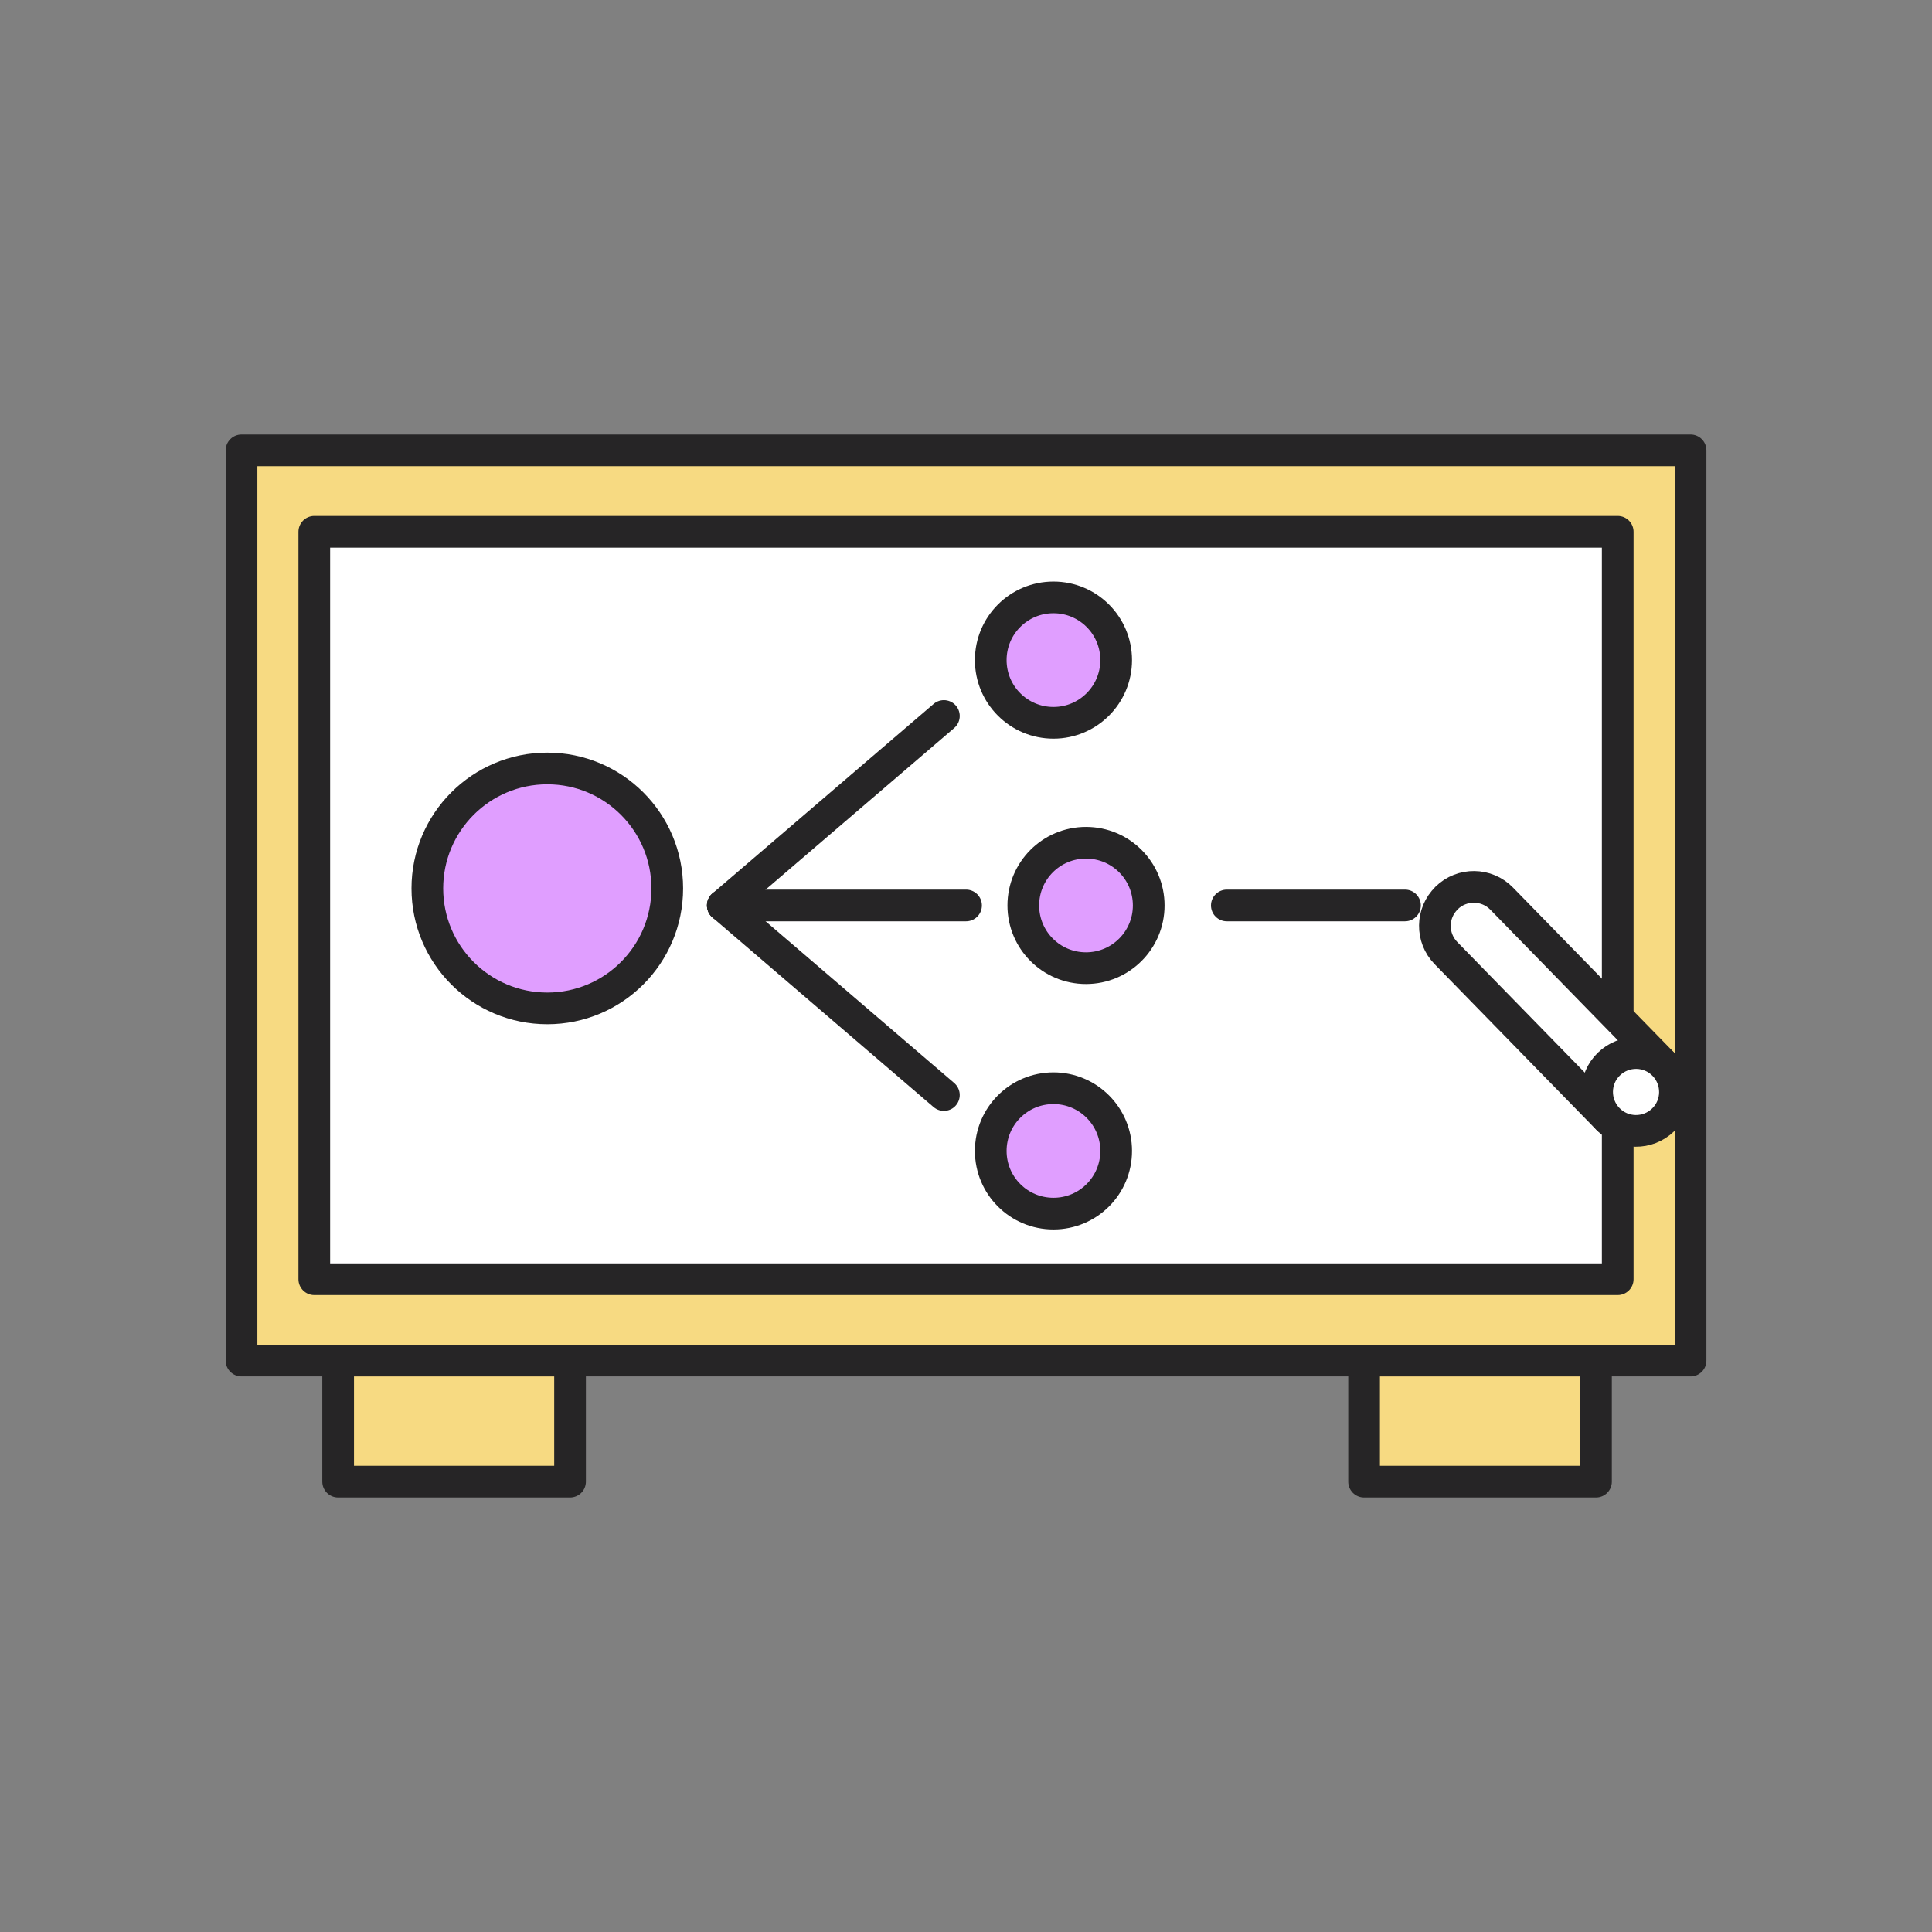
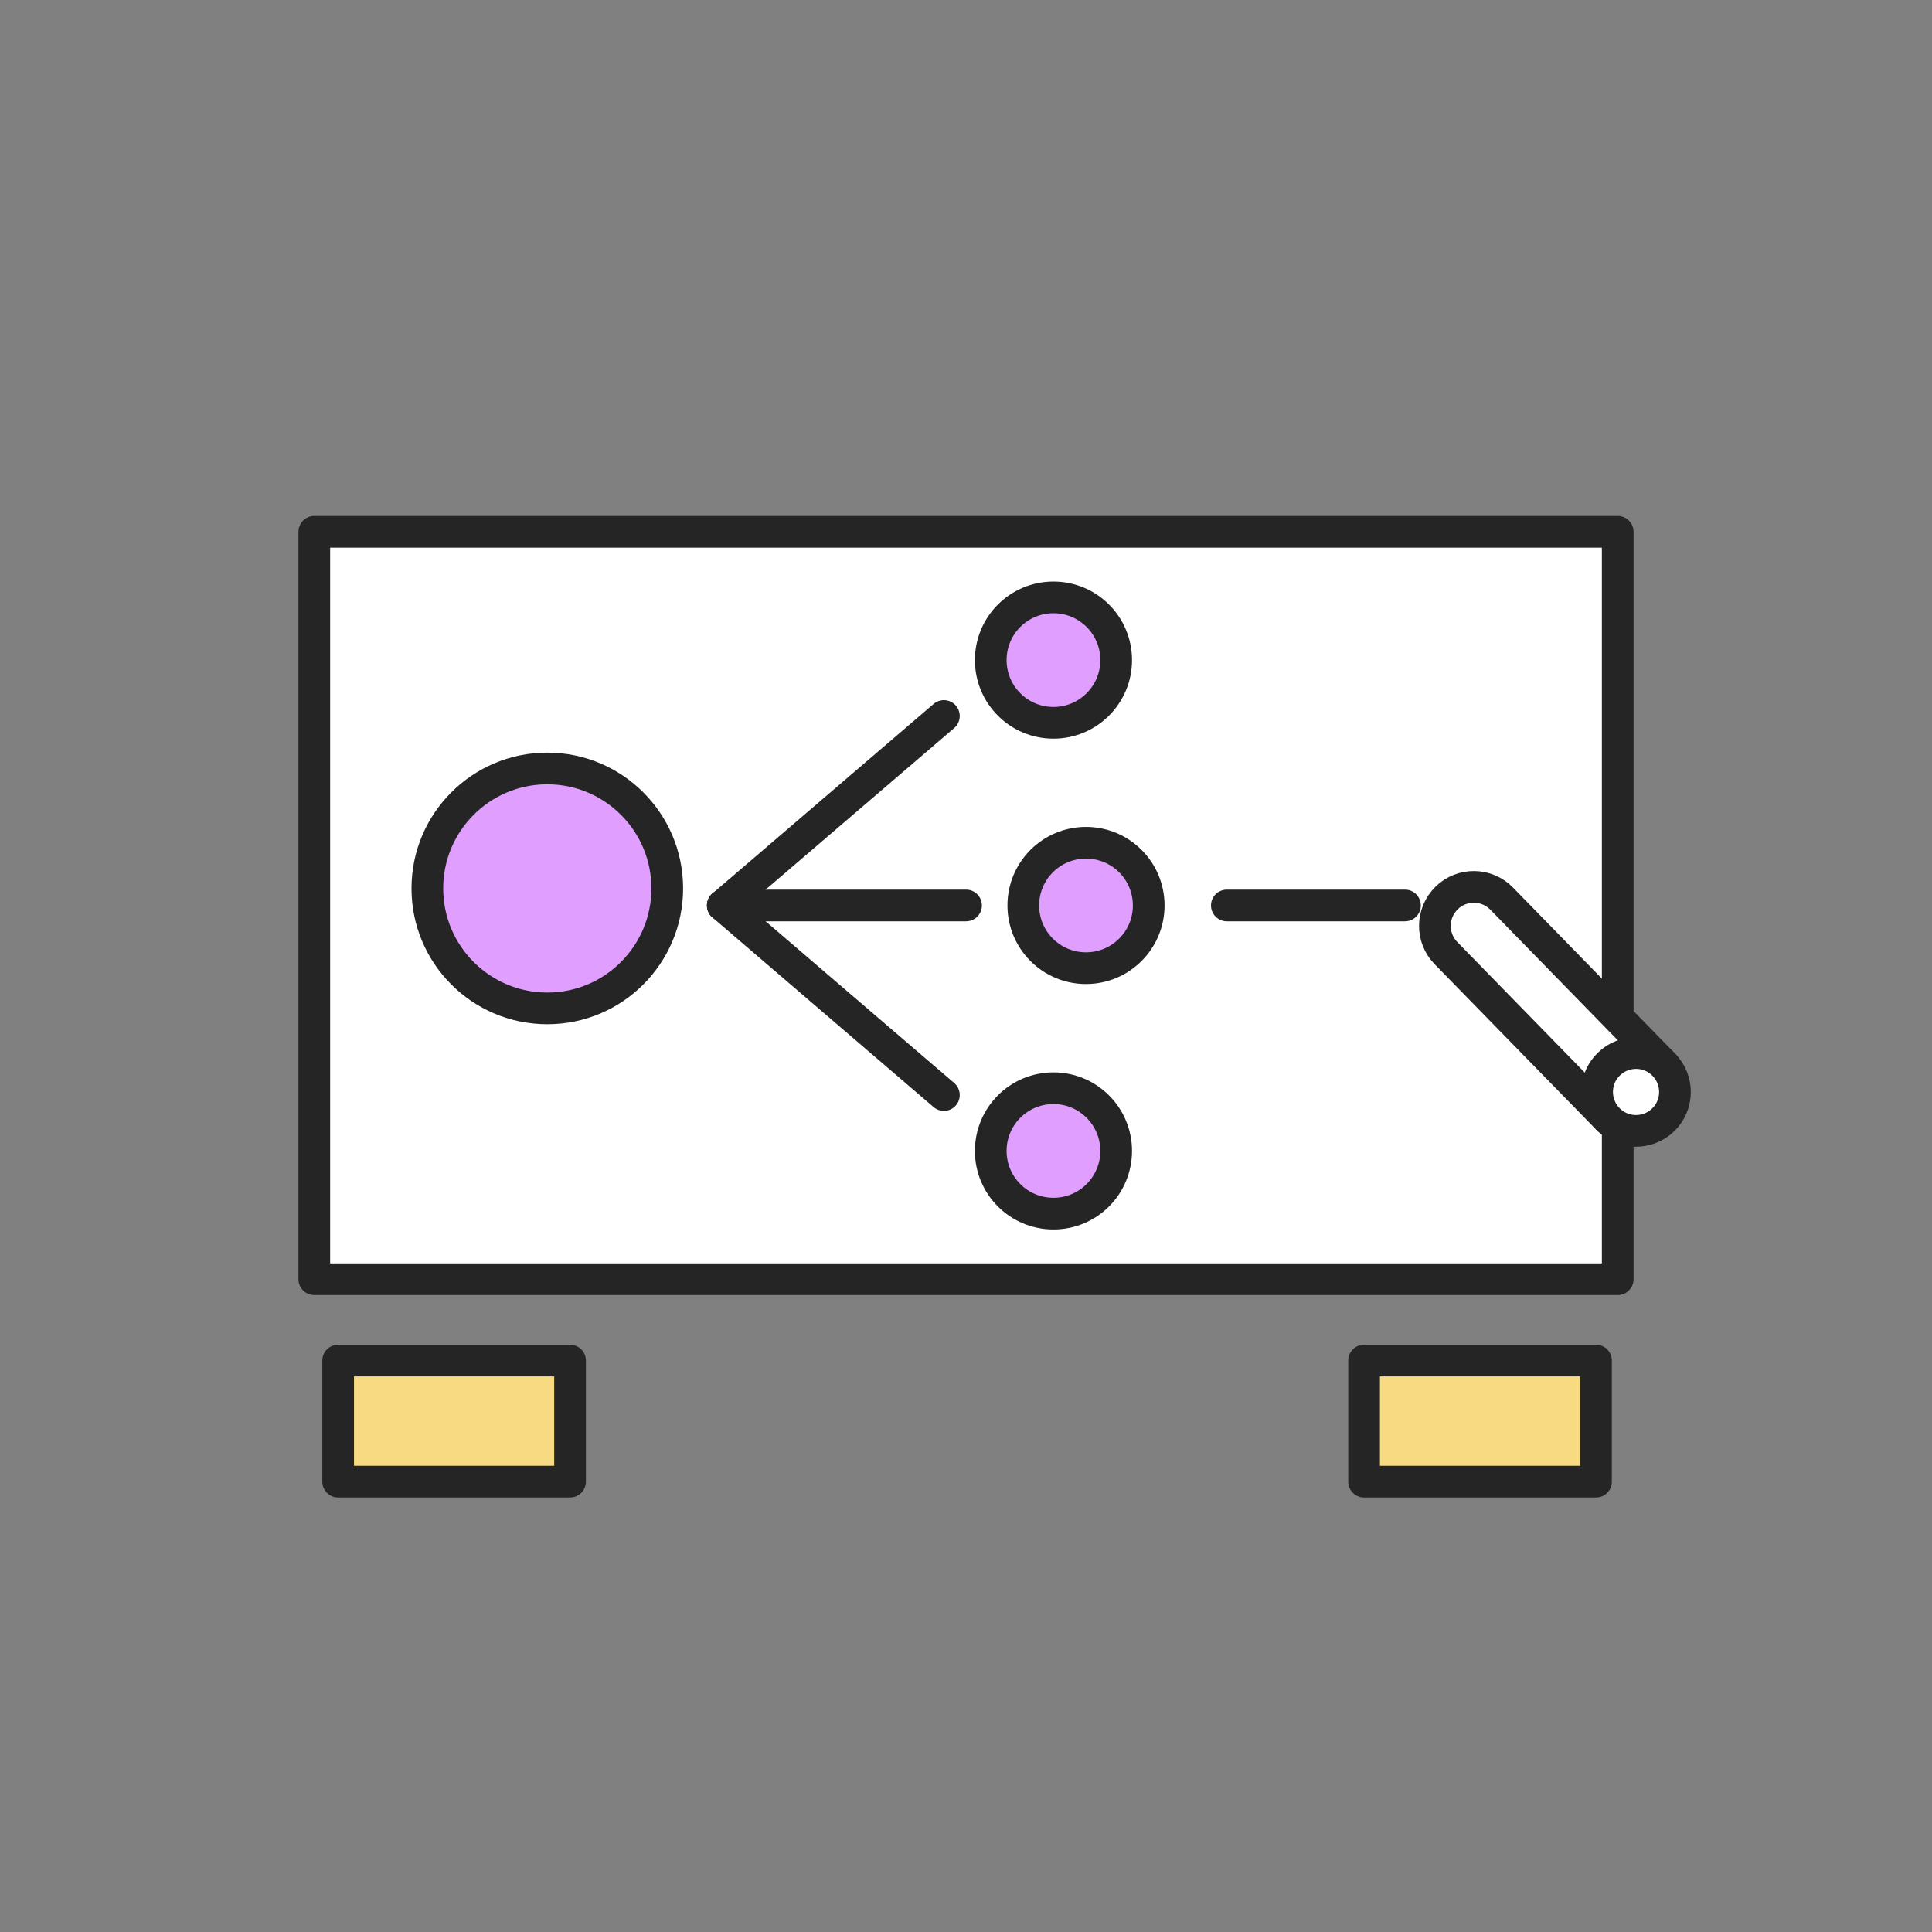
<svg xmlns="http://www.w3.org/2000/svg" id="Layer_2" data-name="Layer 2" viewBox="0 0 226.77 226.77">
  <rect x="0" y="0" width="226.77" height="226.77" fill="#808080" stroke="none" />
  <defs>
    <style>
      .cls-1 {
        stroke-width: 0px;
      }

      .cls-1, .cls-2 {
        fill: none;
      }

      .cls-3 {
        fill: #f7da82;
      }

      .cls-3, .cls-4, .cls-2, .cls-5 {
        stroke: #262526;
        stroke-linecap: round;
        stroke-linejoin: round;
        stroke-width: 3.72px;
      }

      .cls-4 {
        fill: #e09eff;
      }

      .cls-5 {
        fill: #fff;
      }
    </style>
  </defs>
  <g id="Layer_1-2" data-name="Layer 1">
    <rect class="cls-1" width="226.77" height="226.77" />
    <g>
      <rect class="cls-3" x="39.69" y="159.7" width="27.22" height="14.21" />
      <rect class="cls-3" x="160.11" y="159.7" width="27.22" height="14.21" />
-       <rect class="cls-3" x="28.35" y="52.86" width="170.08" height="106.84" />
      <rect class="cls-5" x="36.89" y="62.42" width="152.99" height="87.73" />
      <circle class="cls-4" cx="64.24" cy="104.28" r="14.08" />
      <line class="cls-2" x1="84.84" y1="106.28" x2="110.79" y2="84.04" />
      <path class="cls-4" d="M131.01,77.48c0,4.06-3.29,7.36-7.36,7.36s-7.36-3.29-7.36-7.36,3.29-7.36,7.36-7.36,7.36,3.29,7.36,7.36Z" />
      <line class="cls-2" x1="84.84" y1="106.28" x2="110.79" y2="128.53" />
      <path class="cls-4" d="M131.01,135.09c0-4.06-3.29-7.36-7.36-7.36s-7.36,3.29-7.36,7.36,3.29,7.36,7.36,7.36,7.36-3.29,7.36-7.36Z" />
      <path class="cls-4" d="M134.83,106.28c0,4.06-3.29,7.36-7.36,7.36s-7.36-3.29-7.36-7.36,3.29-7.36,7.36-7.36,7.36,3.29,7.36,7.36Z" />
      <line class="cls-2" x1="84.84" y1="106.28" x2="113.39" y2="106.28" />
      <line class="cls-2" x1="144" y1="106.28" x2="164.91" y2="106.28" />
      <g>
        <path class="cls-5" d="M169.8,105.41c-1.81,1.76-1.84,4.66-.08,6.46l19.03,19.49,6.54-6.39-19.03-19.49c-1.76-1.81-4.66-1.84-6.46-.08Z" />
        <path class="cls-5" d="M195.3,124.98c1.76,1.81,1.73,4.7-.08,6.46s-4.7,1.73-6.46-.08c-1.76-1.81-1.73-4.7.08-6.46,1.81-1.76,4.7-1.73,6.46.08Z" />
      </g>
    </g>
  </g>
</svg>